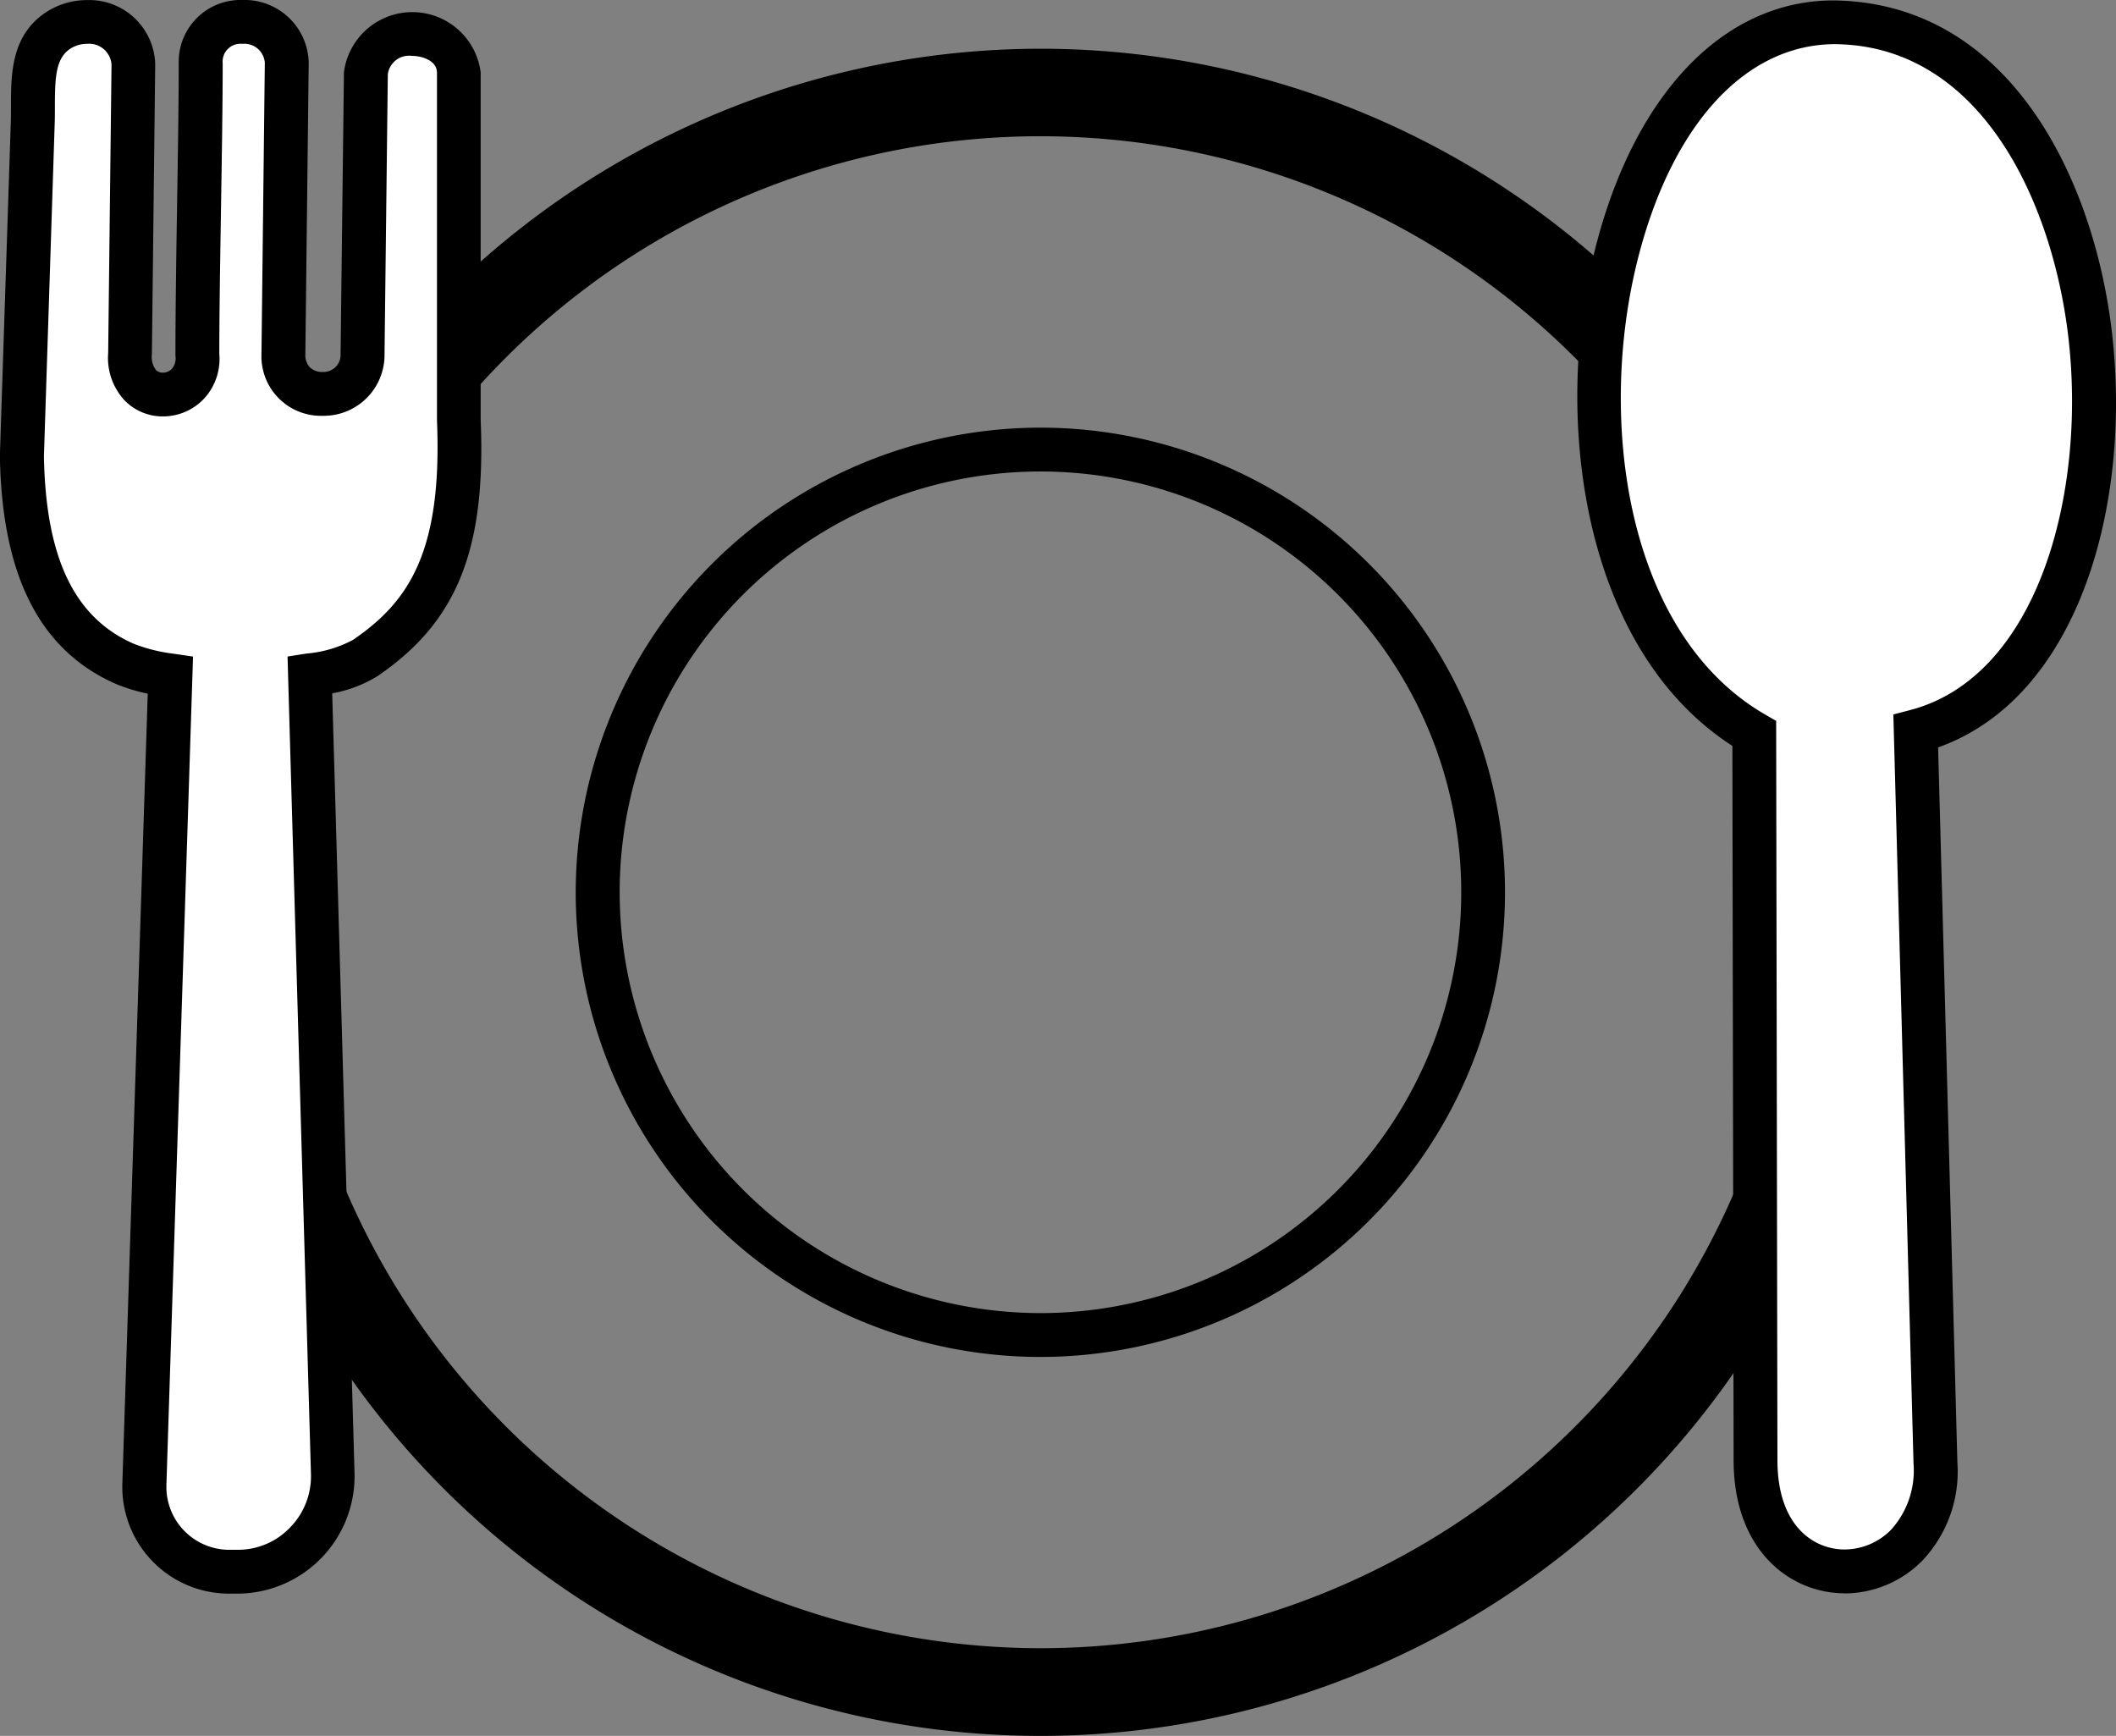
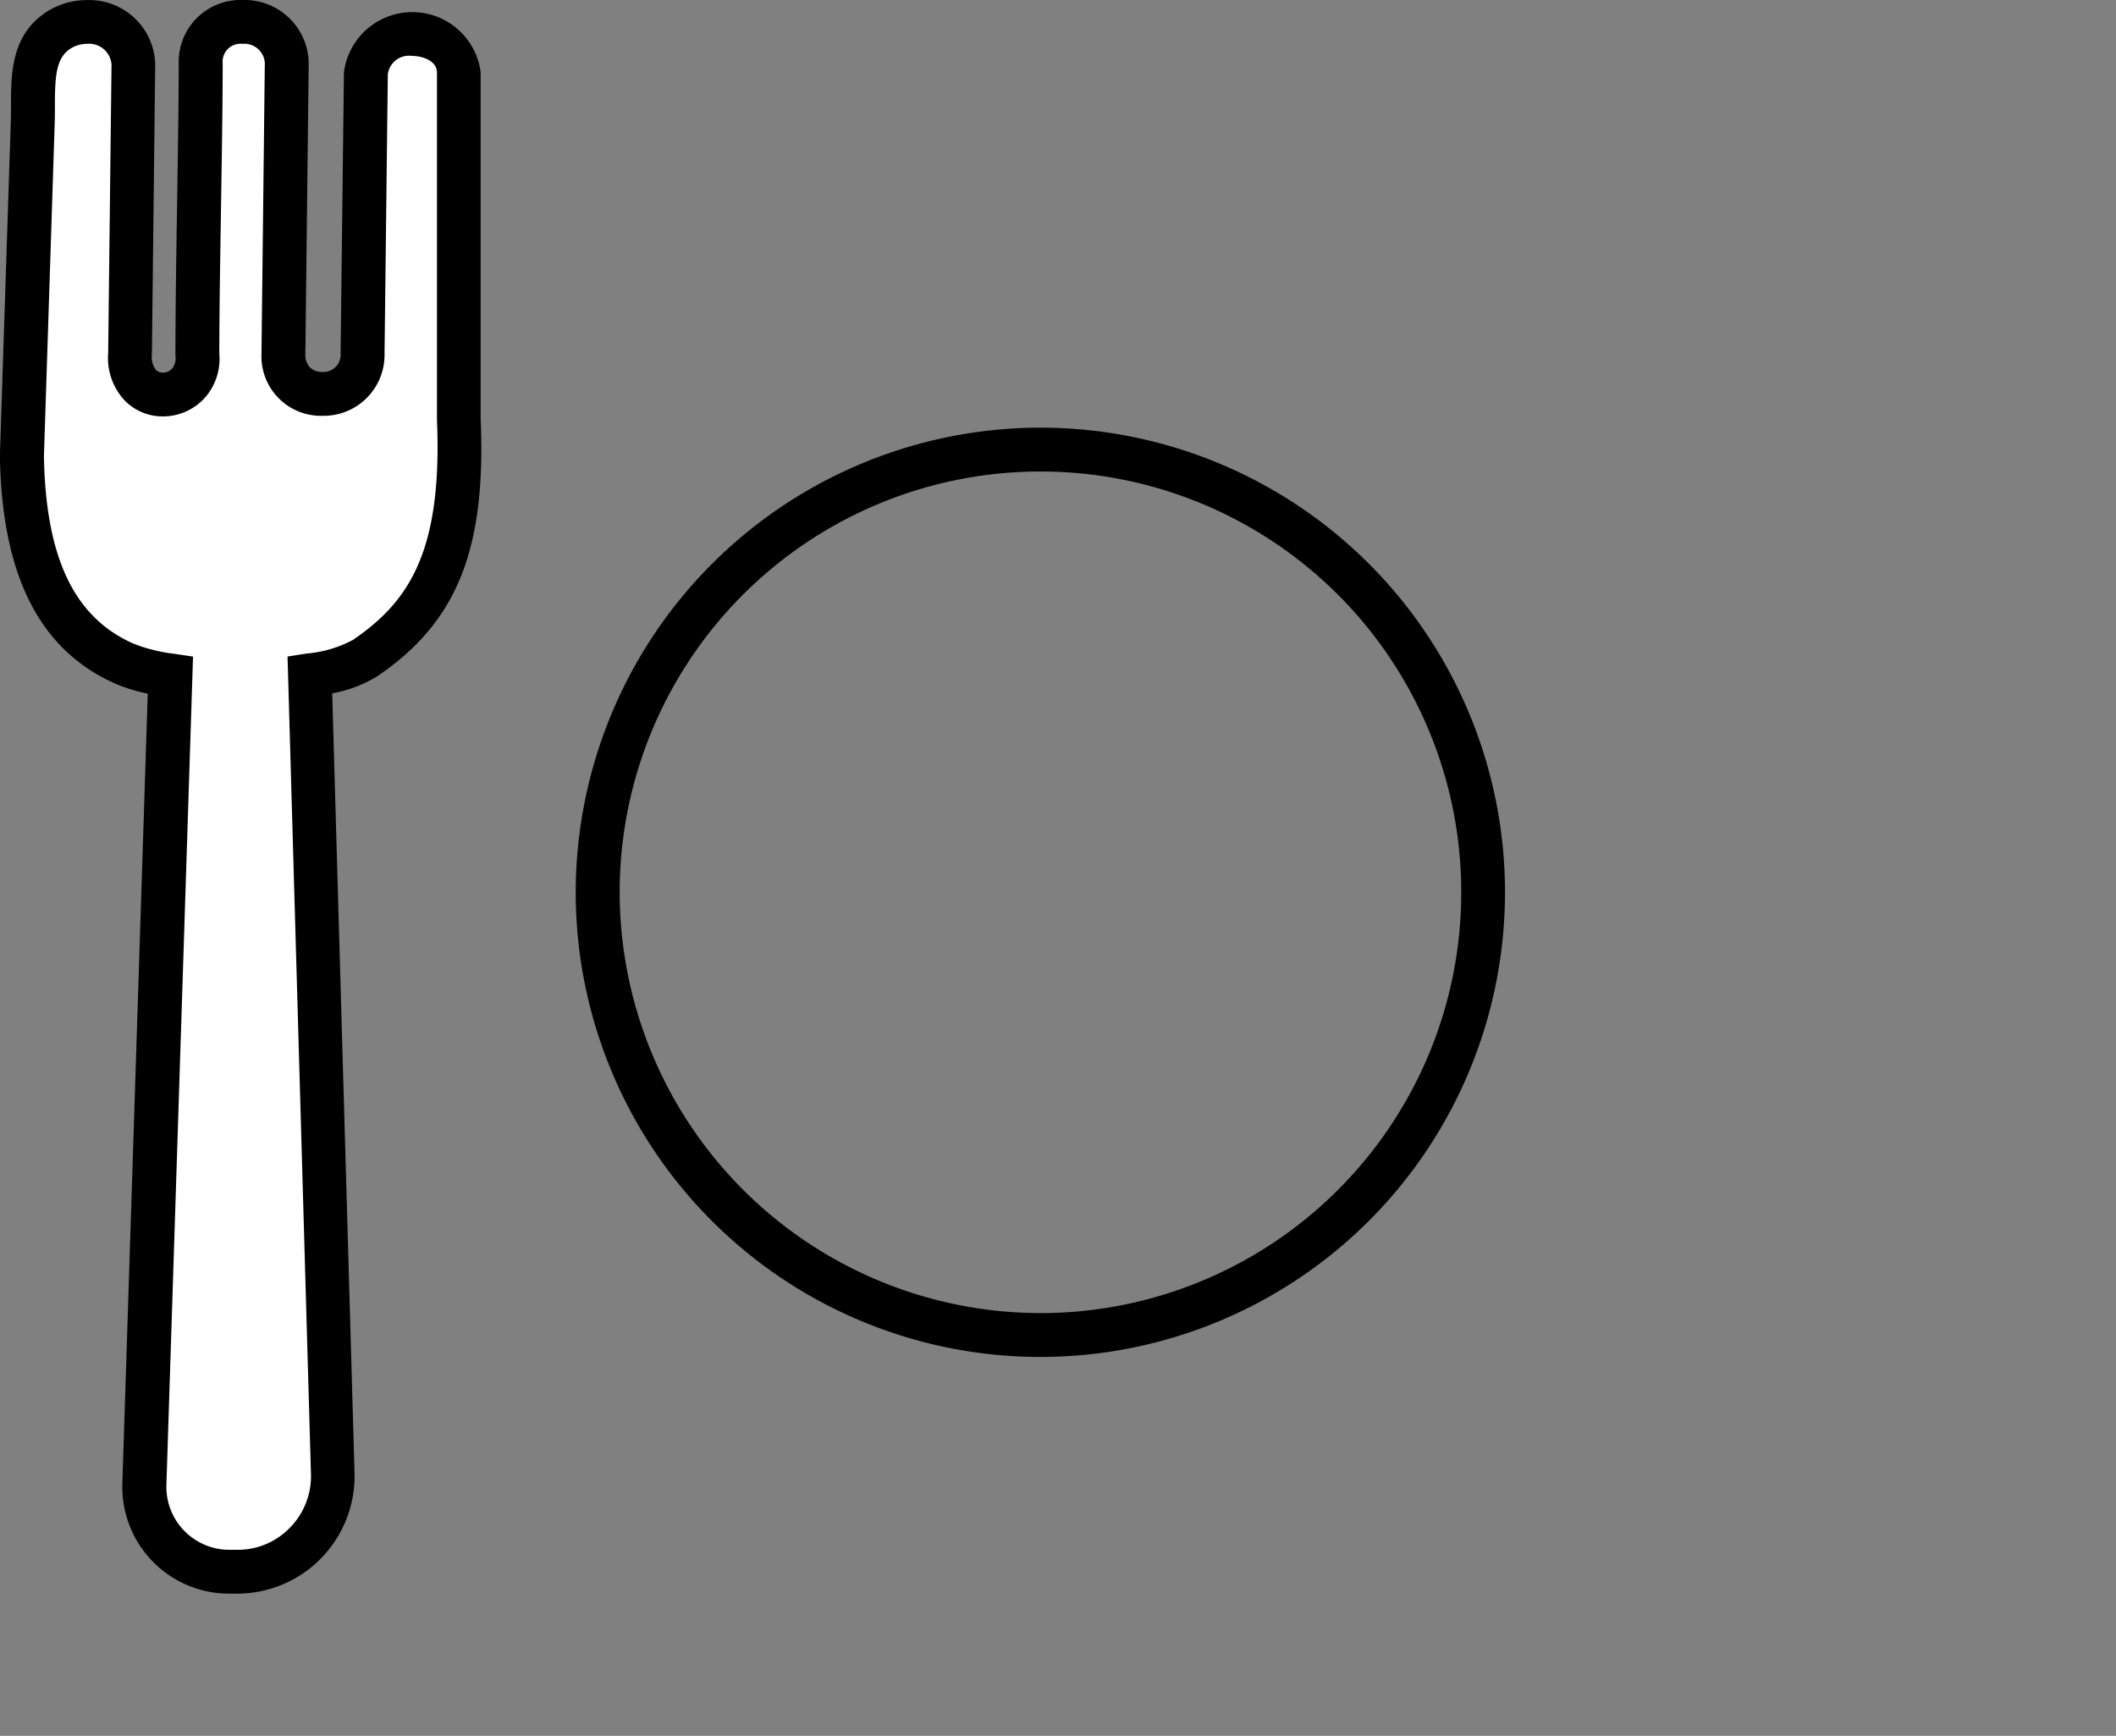
<svg xmlns="http://www.w3.org/2000/svg" width="100.486" height="82.434" viewBox="0 0 100.486 82.434">
  <rect x="0" y="0" width="100.486" height="82.434" fill="#808080" stroke="none" />
  <g transform="translate(-197.914 -262.911)">
    <g transform="translate(207.26 265.225)">
      <path d="M14.978-7.087A22.065,22.065,0,1,1-7.087,14.978,22.09,22.09,0,0,1,14.978-7.087Zm0,42.048A19.983,19.983,0,1,0-5,14.978,20.006,20.006,0,0,0,14.978,34.961Z" transform="translate(25.081 25.081)" />
-       <path d="M25.886-14.173a40.06,40.06,0,1,1-40.06,40.06A40.1,40.1,0,0,1,25.886-14.173Zm0,75.956a35.9,35.9,0,1,0-35.9-35.9A35.937,35.937,0,0,0,25.886,61.783Z" transform="translate(14.173 14.173)" />
    </g>
    <path d="M221.3,300.206c3.137-2.141,4.71-4.939,4.442-11.343V272.4c-.03-2.3-4.2-2.579-4.412,0l-.159,13.354a1.877,1.877,0,1,1-3.754,0l.159-13.812c-.05-2.47-4.033-2.719-4.083,0,0,3.834-.159,9.978-.159,13.813a1.628,1.628,0,1,1-3.2,0l.159-13.723a2.242,2.242,0,0,0-3.535-1.653c-1.484.946-1.185,2.848-1.245,4.451L205,290.586c.08,4.581,1.285,8.305,4.87,9.889a8.957,8.957,0,0,0,2.181.558l-1.235,38.42a4.03,4.03,0,0,0,3.973,4.143h.5a4.54,4.54,0,0,0,4.471-4.661l-1.085-37.912a6.928,6.928,0,0,0,2.629-.817h0Z" transform="translate(-6.045 -6.046)" fill="#fff" fill-rule="evenodd" />
    <path d="M209.419,262.911a3.047,3.047,0,0,1,3.155,2.967l-.159,13.845a.861.861,0,0,0,.213.631.837.837,0,0,0,.594.221.817.817,0,0,0,.866-.868l.159-13.363a3.273,3.273,0,0,1,6.493,0v16.475c.261,6.186-1.112,9.62-4.9,12.2a6.172,6.172,0,0,1-2.15.817l1.06,37.022a5.58,5.58,0,0,1-5.512,5.731h-.5a5.07,5.07,0,0,1-5.014-5.215l1.206-37.523a8.139,8.139,0,0,1-1.528-.469c-3.6-1.59-5.4-5.13-5.494-10.825l.518-15.807c.01-.26.009-.524.009-.79,0-1.519,0-3.41,1.716-4.5a3.543,3.543,0,0,1,1.891-.545,3.137,3.137,0,0,1,3.243,3.025l-.158,13.785a1.046,1.046,0,0,0,.19.753.452.452,0,0,0,.331.13.6.6,0,0,0,.433-.186.792.792,0,0,0,.164-.624c0-2.007.036-4.508.076-7.008s.08-4.977.08-6.89A2.935,2.935,0,0,1,209.419,262.911Zm3.8,19.746a2.827,2.827,0,0,1-2.888-2.95l.159-13.82a.977.977,0,0,0-1.073-.894.848.848,0,0,0-.928.925c0,1.9-.04,4.4-.08,6.9s-.08,4.977-.08,6.89a2.788,2.788,0,0,1-.711,2.119,2.676,2.676,0,0,1-1.964.858,2.517,2.517,0,0,1-1.827-.764,2.966,2.966,0,0,1-.776-2.247l.159-13.7a1.067,1.067,0,0,0-1.163-.982,1.459,1.459,0,0,0-.778.222c-.7.445-.748,1.334-.748,2.745,0,.292,0,.582-.011.864L200,284.575c.085,4.814,1.435,7.659,4.25,8.9a7.7,7.7,0,0,0,1.913.48l.918.136-1.265,39.348a2.989,2.989,0,0,0,2.933,3.068h.5a3.424,3.424,0,0,0,2.432-1.049,3.484,3.484,0,0,0,1-2.543l-1.112-38.827.906-.142a5.678,5.678,0,0,0,2.2-.647c2.658-1.814,4.252-4.193,3.99-10.44V266.356c-.008-.576-.716-.791-1.19-.791a1.016,1.016,0,0,0-1.144.875l-.156,13.283A2.889,2.889,0,0,1,213.221,282.656Z" />
-     <path d="M722.357,338.38l-.06-34.506c-12.1-6.991-8.246-33.929,3.864-33.779,14.719.169,16.461,30.354,3.8,33.67l.936,34.755c.179,6.573-8.535,7.18-8.544-.139Z" transform="translate(-441.075 -6.128)" fill="#fff" fill-rule="evenodd" />
-     <path d="M720.609,338.656c-2.536,0-5.269-1.977-5.274-6.32l-.059-33.923c-7.12-4.585-8.645-15.674-6.412-24,1.914-7.14,6.107-11.4,11.215-11.4,8.368.1,12.321,8.453,13.2,15.581,1.013,8.237-1.512,17.5-8.232,19.891l.915,33.966a6.156,6.156,0,0,1-1.645,4.632,5.206,5.206,0,0,1-3.705,1.578Zm-.442-73.567c-4.2,0-7.636,3.686-9.292,9.86-2.086,7.779-.705,18.125,5.961,21.977l.519.3.061,35.106c0,3.131,1.723,4.242,3.193,4.242a3.113,3.113,0,0,0,2.214-.948,4.191,4.191,0,0,0,1.056-3.124l-.958-35.581.8-.209c6.1-1.6,8.41-10.4,7.491-17.869-.774-6.295-4.131-13.674-11.044-13.753Z" transform="translate(-435.094 -0.082)" />
  </g>
</svg>